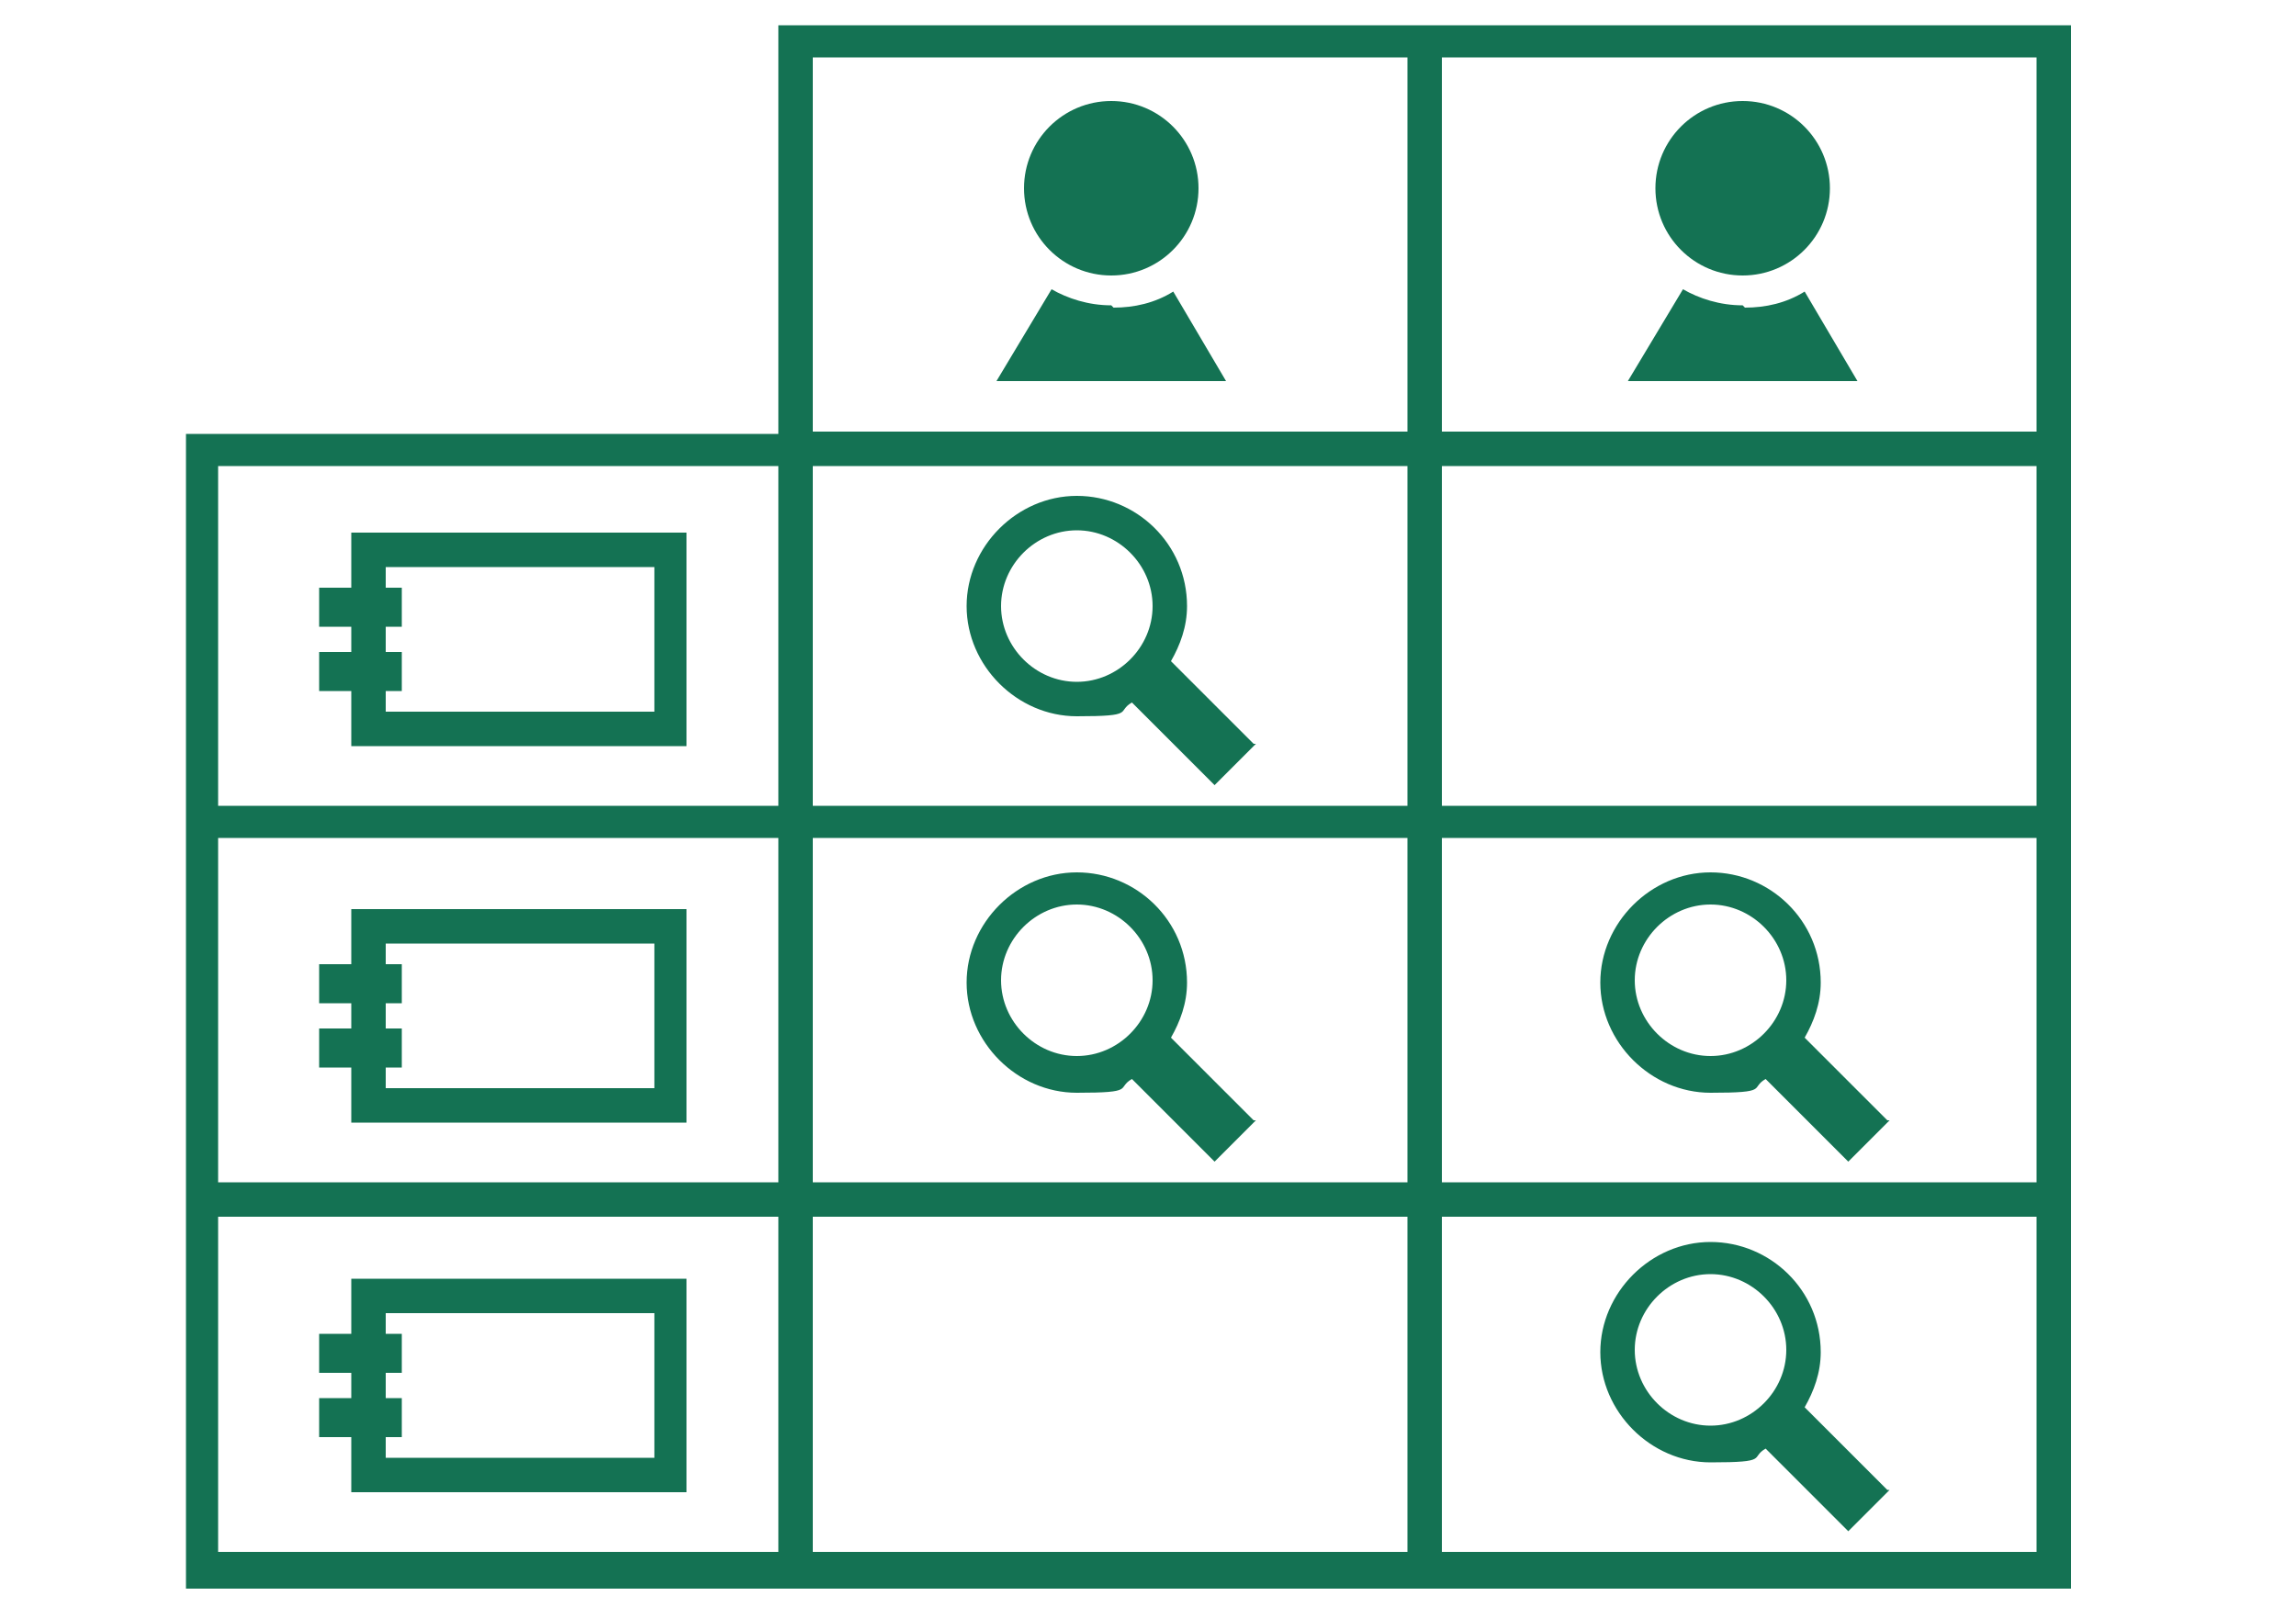
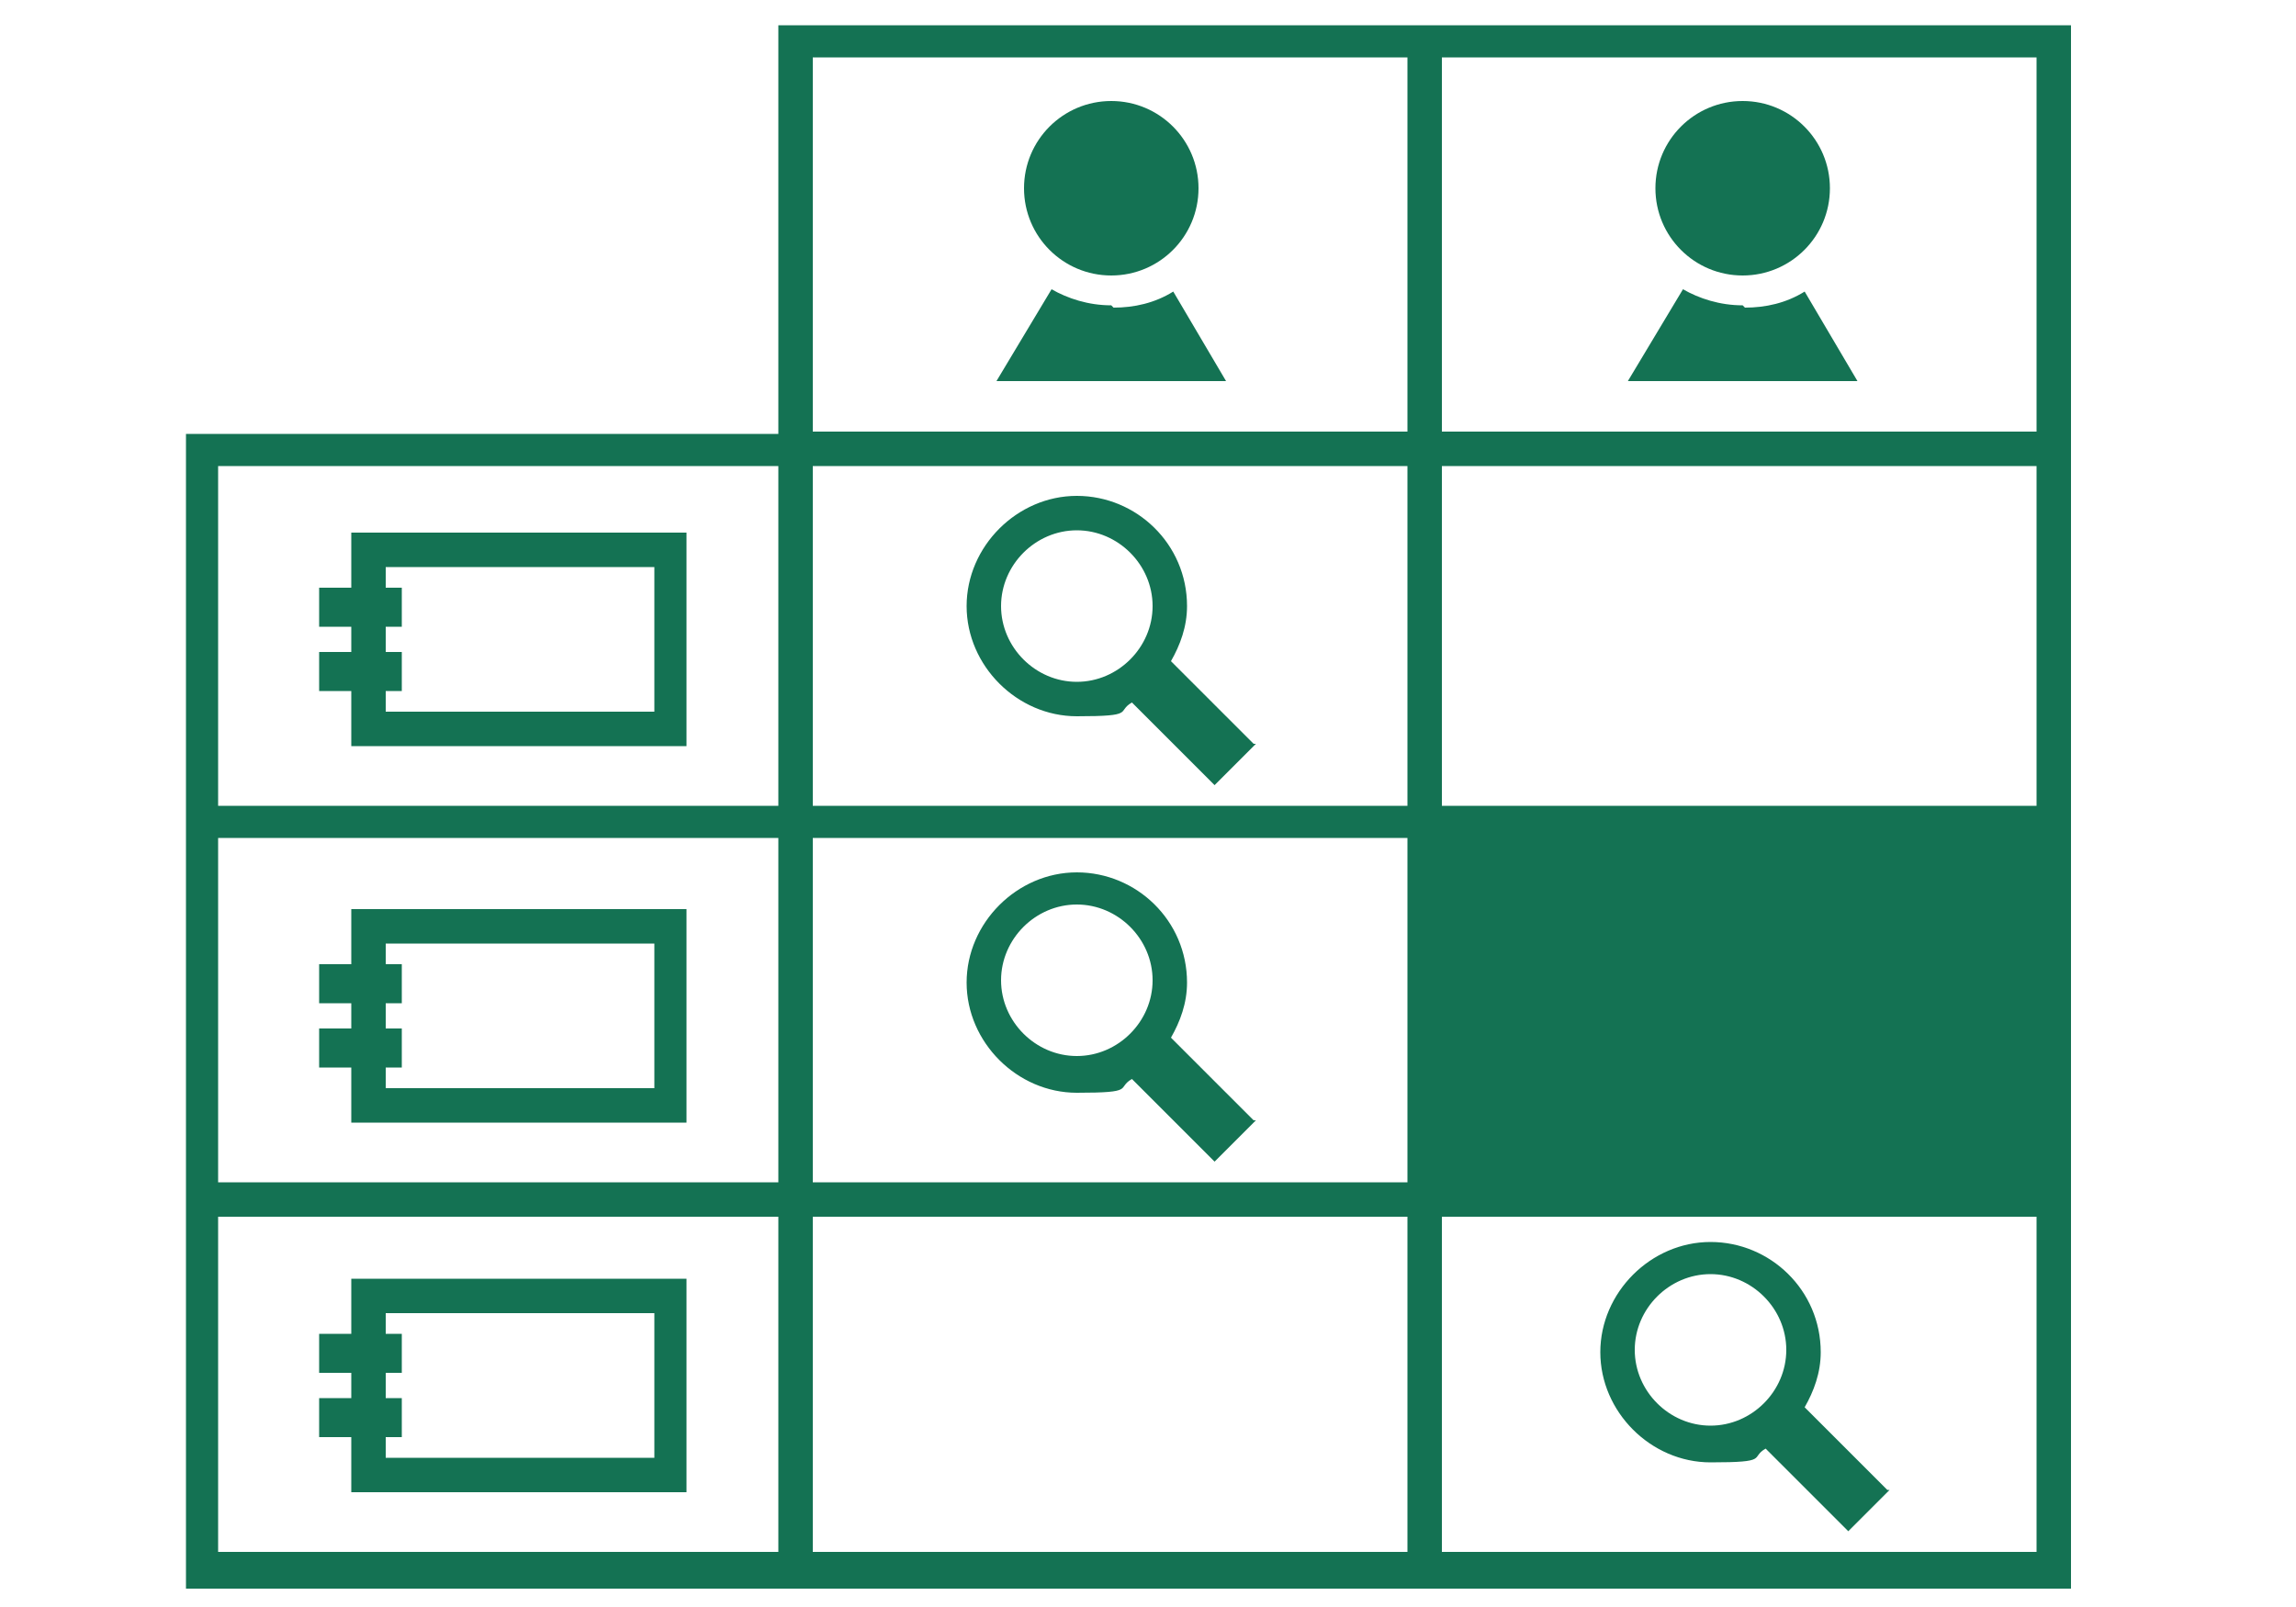
<svg xmlns="http://www.w3.org/2000/svg" version="1.1" viewBox="0 0 100 70">
  <defs>
    <style>
      .cls-1 {
        fill: #147253;
      }
    </style>
  </defs>
  <g>
    <g id="Layer_1">
-       <path class="cls-1" d="M62.8,2.5h25.9v16.3h-25.9V2.5ZM62.8,53h25.9v14.6h-25.9v-14.6ZM35.4,53h25.9v14.6h-25.9v-14.6ZM9.5,53h24.4v14.6H9.5v-14.6ZM33.9,35.1H9.5v-14.8h24.4v14.8ZM61.3,35.1h-25.9v-14.8h25.9v14.8ZM62.8,36.5h25.9v15h-25.9v-15ZM33.9,51.5H9.5v-15h24.4v15ZM35.4,36.5h25.9v15h-25.9v-15ZM88.7,35.1h-25.9v-14.8h25.9v14.8ZM35.4,2.5h25.9v16.3h-25.9V2.5ZM33.9,1.1v17.8H8.1v50.3h82.1V1.1h-56.2ZM28.5,63.5h-11.7v-.9h.7v-1.7h-.7v-1.1h.7v-1.7h-.7v-.9h11.7v6.4h0ZM15.3,55.7v2.4h-1.4v1.7h1.4v1.1h-1.4v1.7h1.4v2.4h14.6v-9.3h-14.6ZM28.5,47.4h-11.7v-.9h.7v-1.7h-.7v-1.1h.7v-1.7h-.7v-.9h11.7v6.4h0ZM15.3,39.6v2.4h-1.4v1.7h1.4v1.1h-1.4v1.7h1.4v2.4h14.6v-9.3h-14.6ZM28.5,31h-11.7v-.9h.7v-1.7h-.7v-1.1h.7v-1.7h-.7v-.9h11.7v6.4h0ZM15.3,23.2v2.4h-1.4v1.7h1.4v1.1h-1.4v1.7h1.4v2.4h14.6v-9.3h-14.6ZM75.9,13.3c-1,0-1.9-.3-2.6-.7l-2.4,4h10l-2.3-3.9c-.8.5-1.7.7-2.6.7M75.9,12c-2.1,0-3.8-1.7-3.8-3.8s1.7-3.8,3.8-3.8,3.8,1.7,3.8,3.8-1.7,3.8-3.8,3.8M48.4,13.3c-1,0-1.9-.3-2.6-.7l-2.4,4h10l-2.3-3.9c-.8.5-1.7.7-2.6.7M48.4,12c-2.1,0-3.8-1.7-3.8-3.8s1.7-3.8,3.8-3.8,3.8,1.7,3.8,3.8-1.7,3.8-3.8,3.8M71.2,42.7c0-1.8,1.5-3.3,3.3-3.3s3.3,1.5,3.3,3.3-1.5,3.3-3.3,3.3-3.3-1.5-3.3-3.3M82.2,48.8l-3.6-3.6c.4-.7.7-1.5.7-2.4,0-2.7-2.2-4.8-4.8-4.8s-4.8,2.2-4.8,4.8,2.2,4.8,4.8,4.8,1.7-.2,2.4-.6l3.6,3.6,1.8-1.8ZM71.2,58.8c0-1.8,1.5-3.3,3.3-3.3s3.3,1.5,3.3,3.3-1.5,3.3-3.3,3.3-3.3-1.5-3.3-3.3M82.2,64.9l-3.6-3.6c.4-.7.7-1.5.7-2.4,0-2.7-2.2-4.8-4.8-4.8s-4.8,2.2-4.8,4.8,2.2,4.8,4.8,4.8,1.7-.2,2.4-.6l3.6,3.6,1.8-1.8ZM43.6,26.4c0-1.8,1.5-3.3,3.3-3.3s3.3,1.5,3.3,3.3-1.5,3.3-3.3,3.3-3.3-1.5-3.3-3.3M54.6,32.4l-3.6-3.6c.4-.7.7-1.5.7-2.4,0-2.7-2.2-4.8-4.8-4.8s-4.8,2.2-4.8,4.8,2.2,4.8,4.8,4.8,1.7-.2,2.4-.6l3.6,3.6,1.8-1.8ZM43.6,42.7c0-1.8,1.5-3.3,3.3-3.3s3.3,1.5,3.3,3.3-1.5,3.3-3.3,3.3-3.3-1.5-3.3-3.3M54.6,48.8l-3.6-3.6c.4-.7.7-1.5.7-2.4,0-2.7-2.2-4.8-4.8-4.8s-4.8,2.2-4.8,4.8,2.2,4.8,4.8,4.8,1.7-.2,2.4-.6l3.6,3.6,1.8-1.8Z" />
+       <path class="cls-1" d="M62.8,2.5h25.9v16.3h-25.9V2.5ZM62.8,53h25.9v14.6h-25.9v-14.6ZM35.4,53h25.9v14.6h-25.9v-14.6ZM9.5,53h24.4v14.6H9.5v-14.6ZM33.9,35.1H9.5v-14.8h24.4v14.8ZM61.3,35.1h-25.9v-14.8h25.9v14.8ZM62.8,36.5h25.9h-25.9v-15ZM33.9,51.5H9.5v-15h24.4v15ZM35.4,36.5h25.9v15h-25.9v-15ZM88.7,35.1h-25.9v-14.8h25.9v14.8ZM35.4,2.5h25.9v16.3h-25.9V2.5ZM33.9,1.1v17.8H8.1v50.3h82.1V1.1h-56.2ZM28.5,63.5h-11.7v-.9h.7v-1.7h-.7v-1.1h.7v-1.7h-.7v-.9h11.7v6.4h0ZM15.3,55.7v2.4h-1.4v1.7h1.4v1.1h-1.4v1.7h1.4v2.4h14.6v-9.3h-14.6ZM28.5,47.4h-11.7v-.9h.7v-1.7h-.7v-1.1h.7v-1.7h-.7v-.9h11.7v6.4h0ZM15.3,39.6v2.4h-1.4v1.7h1.4v1.1h-1.4v1.7h1.4v2.4h14.6v-9.3h-14.6ZM28.5,31h-11.7v-.9h.7v-1.7h-.7v-1.1h.7v-1.7h-.7v-.9h11.7v6.4h0ZM15.3,23.2v2.4h-1.4v1.7h1.4v1.1h-1.4v1.7h1.4v2.4h14.6v-9.3h-14.6ZM75.9,13.3c-1,0-1.9-.3-2.6-.7l-2.4,4h10l-2.3-3.9c-.8.5-1.7.7-2.6.7M75.9,12c-2.1,0-3.8-1.7-3.8-3.8s1.7-3.8,3.8-3.8,3.8,1.7,3.8,3.8-1.7,3.8-3.8,3.8M48.4,13.3c-1,0-1.9-.3-2.6-.7l-2.4,4h10l-2.3-3.9c-.8.5-1.7.7-2.6.7M48.4,12c-2.1,0-3.8-1.7-3.8-3.8s1.7-3.8,3.8-3.8,3.8,1.7,3.8,3.8-1.7,3.8-3.8,3.8M71.2,42.7c0-1.8,1.5-3.3,3.3-3.3s3.3,1.5,3.3,3.3-1.5,3.3-3.3,3.3-3.3-1.5-3.3-3.3M82.2,48.8l-3.6-3.6c.4-.7.7-1.5.7-2.4,0-2.7-2.2-4.8-4.8-4.8s-4.8,2.2-4.8,4.8,2.2,4.8,4.8,4.8,1.7-.2,2.4-.6l3.6,3.6,1.8-1.8ZM71.2,58.8c0-1.8,1.5-3.3,3.3-3.3s3.3,1.5,3.3,3.3-1.5,3.3-3.3,3.3-3.3-1.5-3.3-3.3M82.2,64.9l-3.6-3.6c.4-.7.7-1.5.7-2.4,0-2.7-2.2-4.8-4.8-4.8s-4.8,2.2-4.8,4.8,2.2,4.8,4.8,4.8,1.7-.2,2.4-.6l3.6,3.6,1.8-1.8ZM43.6,26.4c0-1.8,1.5-3.3,3.3-3.3s3.3,1.5,3.3,3.3-1.5,3.3-3.3,3.3-3.3-1.5-3.3-3.3M54.6,32.4l-3.6-3.6c.4-.7.7-1.5.7-2.4,0-2.7-2.2-4.8-4.8-4.8s-4.8,2.2-4.8,4.8,2.2,4.8,4.8,4.8,1.7-.2,2.4-.6l3.6,3.6,1.8-1.8ZM43.6,42.7c0-1.8,1.5-3.3,3.3-3.3s3.3,1.5,3.3,3.3-1.5,3.3-3.3,3.3-3.3-1.5-3.3-3.3M54.6,48.8l-3.6-3.6c.4-.7.7-1.5.7-2.4,0-2.7-2.2-4.8-4.8-4.8s-4.8,2.2-4.8,4.8,2.2,4.8,4.8,4.8,1.7-.2,2.4-.6l3.6,3.6,1.8-1.8Z" />
    </g>
  </g>
</svg>